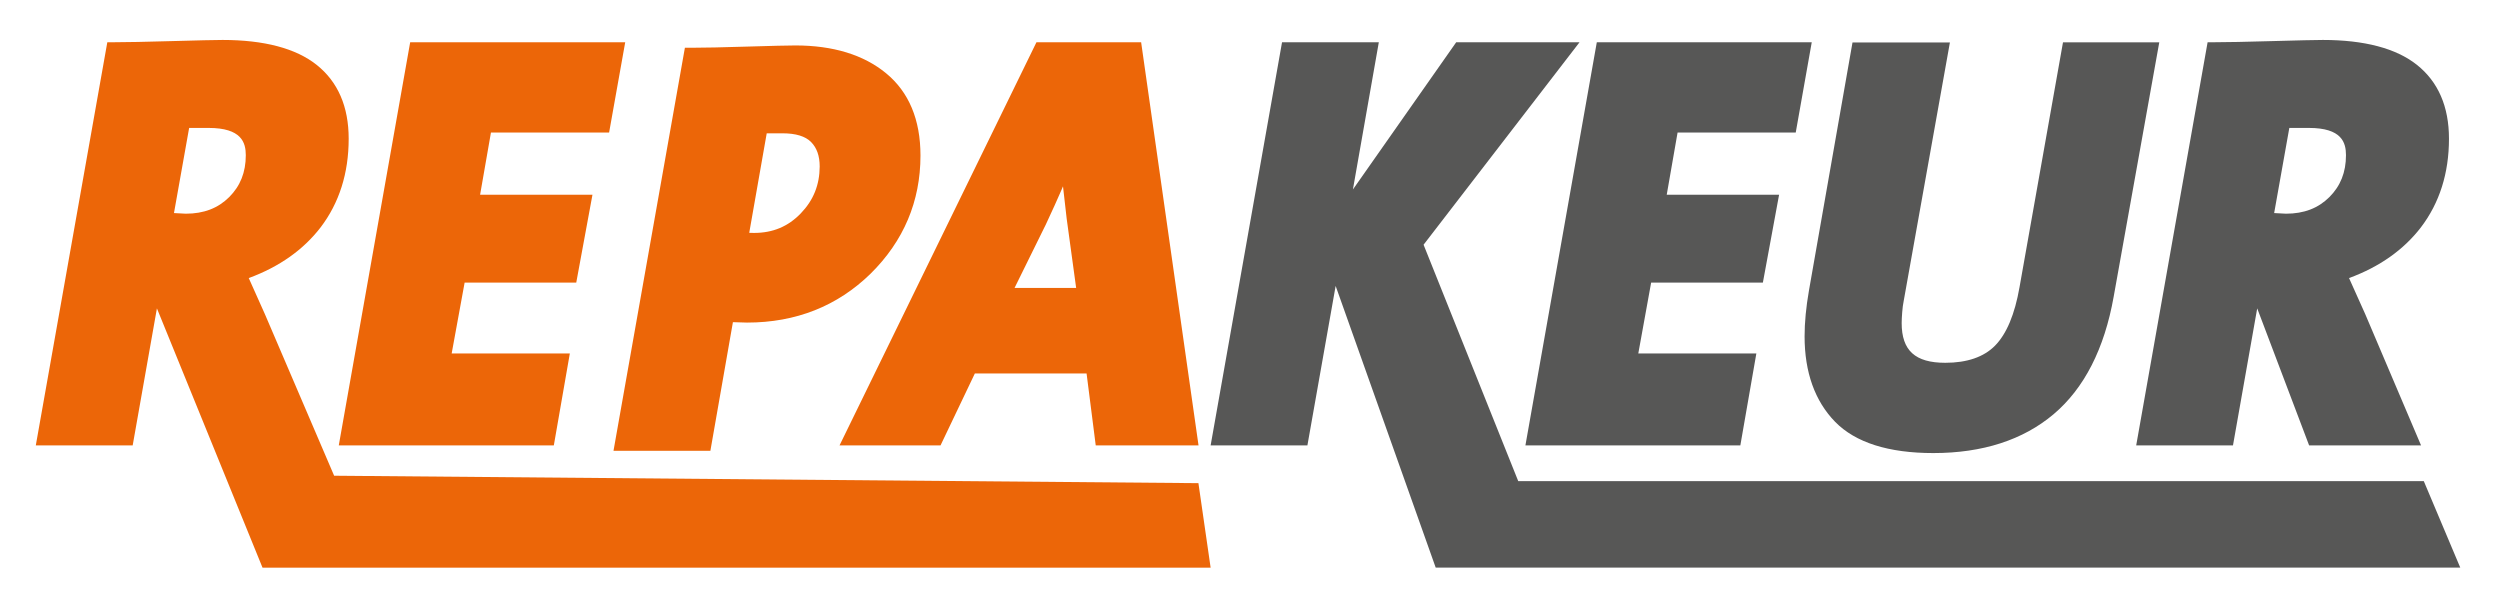
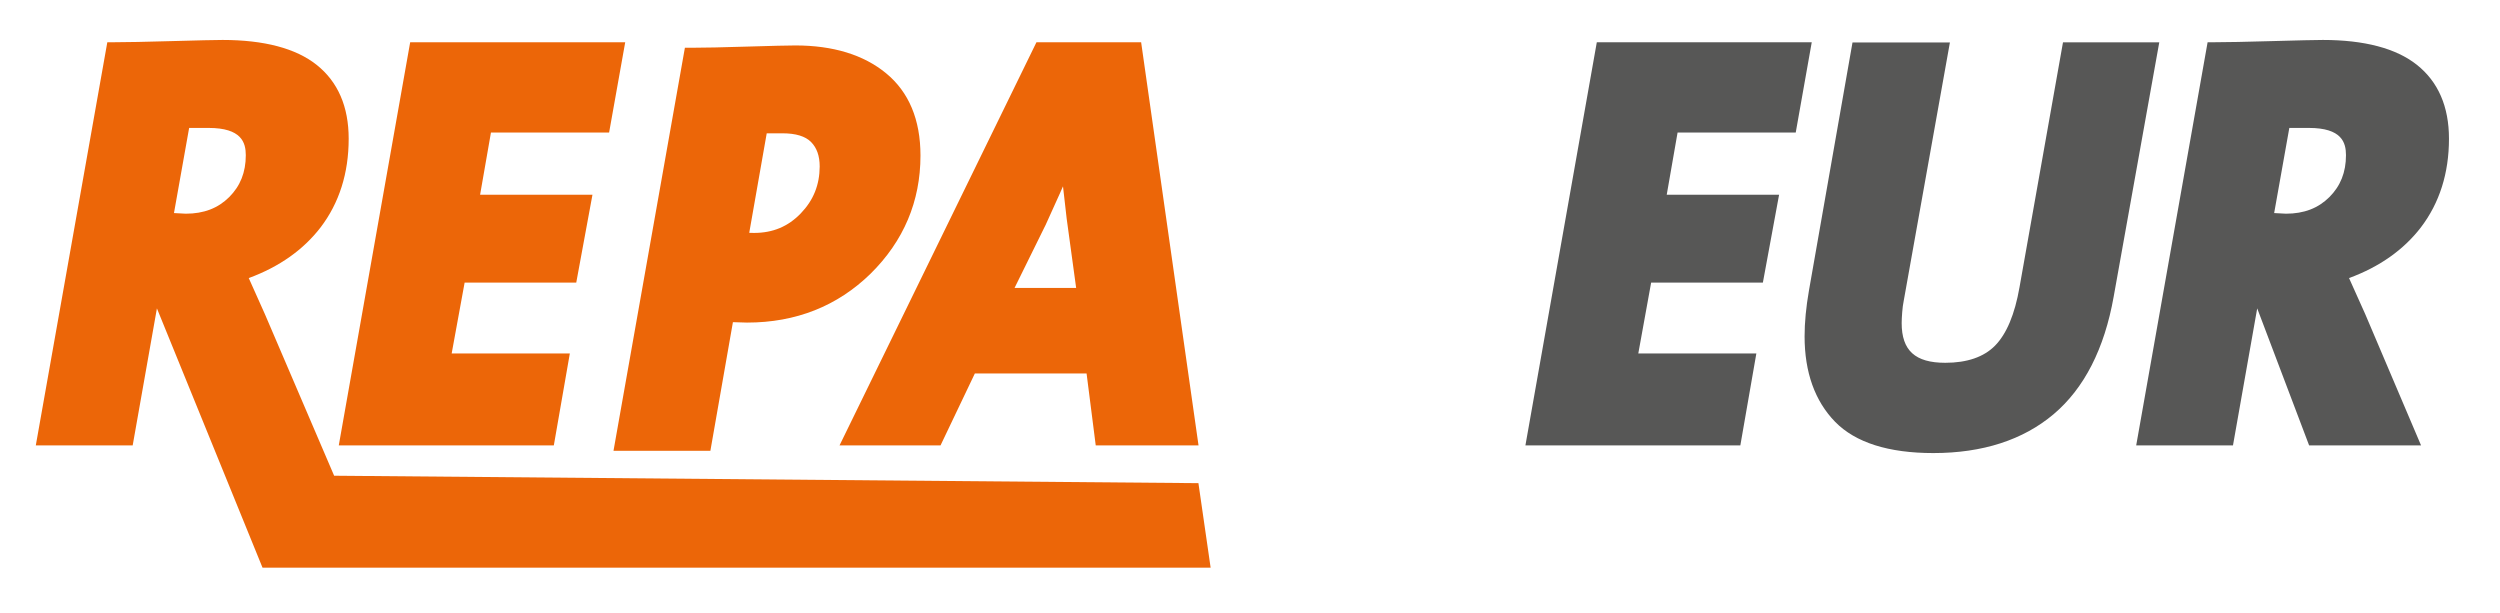
<svg xmlns="http://www.w3.org/2000/svg" width="163" height="40" viewBox="0 0 163 40" fill="none">
  <path d="M16.218 18.13C18.209 17.399 19.781 16.284 20.901 14.828C22.116 13.235 22.734 11.294 22.734 9.045C22.734 6.953 22.034 5.332 20.64 4.225C19.287 3.152 17.22 2.605 14.508 2.605C14.014 2.605 12.929 2.632 11.185 2.68C9.496 2.728 8.219 2.755 7.402 2.755H6.997L2.334 29.041H8.651L10.231 20.106L17.117 37.013H78.933L78.137 31.502L21.786 31.017L17.268 20.475L16.218 18.13ZM13.602 8.341C15.744 8.341 16.026 9.291 16.026 10.118C16.026 11.232 15.669 12.128 14.941 12.853C14.213 13.577 13.286 13.933 12.112 13.933L11.343 13.892L12.332 8.341H13.602Z" fill="#EC6608" />
  <path d="M32.01 8.641H39.714L40.764 2.755H26.744L22.088 29.041H36.109L37.153 23.046H29.449L30.294 18.424H37.572L38.629 12.695H31.303L32.01 8.641Z" fill="#EC6608" />
  <path d="M60.015 10.141C60.015 7.803 59.26 5.999 57.77 4.775C56.307 3.572 54.316 2.963 51.858 2.963C51.364 2.963 50.334 2.99 48.706 3.038C47.134 3.086 45.905 3.114 45.06 3.114H44.655L40 29.393H46.317L47.786 21.005L48.699 21.032H48.713C51.892 21.032 54.597 19.959 56.76 17.846C58.916 15.72 60.015 13.129 60.015 10.141ZM52.208 13.915C51.384 14.77 50.389 15.187 49.16 15.187C49.05 15.187 48.947 15.187 48.85 15.18L49.99 8.692H51.02C51.885 8.692 52.51 8.883 52.881 9.259C53.259 9.642 53.444 10.169 53.444 10.859C53.437 12.056 53.039 13.054 52.208 13.915Z" fill="#EC6608" />
-   <path d="M67.577 2.755L54.737 29.041H61.322L63.56 24.351H70.845L71.442 29.041H78.144L74.402 2.755H67.577ZM70.165 18.773H66.149L68.154 14.705L68.16 14.698C68.627 13.707 68.971 12.928 69.204 12.395C69.239 12.319 69.273 12.237 69.307 12.148C69.362 12.682 69.445 13.386 69.547 14.254L70.165 18.773Z" fill="#EC6608" />
-   <path d="M102.986 2.755H94.945L88.21 12.354L89.899 2.755H83.589L78.933 29.041H85.243L87.084 18.643L93.607 37.006H160.408L158.032 31.372H98.99L92.817 15.956L102.986 2.755Z" fill="#575756" />
+   <path d="M67.577 2.755L54.737 29.041H61.322L63.56 24.351H70.845L71.442 29.041H78.144L74.402 2.755H67.577ZM70.165 18.773H66.149L68.154 14.705L68.16 14.698C69.239 12.319 69.273 12.237 69.307 12.148C69.362 12.682 69.445 13.386 69.547 14.254L70.165 18.773Z" fill="#EC6608" />
  <path d="M117.082 8.641L118.126 2.755H104.112L99.457 29.041H113.47L114.514 23.046H106.817L107.655 18.424H114.94L115.997 12.695H108.671L109.378 8.641H117.082Z" fill="#575756" />
  <path d="M134.508 2.755L131.673 18.725C131.364 20.496 130.828 21.774 130.073 22.54C129.345 23.278 128.253 23.654 126.832 23.654C124.868 23.654 123.989 22.854 123.989 21.063C123.989 20.872 124.003 20.632 124.024 20.352C124.044 20.072 124.079 19.833 124.12 19.628L127.134 2.769H120.783L117.947 18.923C117.755 20.017 117.659 21.029 117.659 21.931C117.659 24.276 118.332 26.149 119.65 27.503C120.975 28.857 123.131 29.54 126.056 29.54C129.263 29.54 131.906 28.686 133.897 27.004C135.888 25.322 137.207 22.745 137.811 19.347L140.784 2.762H134.508V2.755Z" fill="#575756" />
  <path d="M153.157 18.13C155.148 17.399 156.72 16.284 157.84 14.828C159.055 13.235 159.673 11.294 159.673 9.045C159.673 6.953 158.973 5.332 157.579 4.225C156.226 3.152 154.159 2.605 151.447 2.605C150.953 2.605 149.868 2.632 148.124 2.68C146.435 2.728 145.158 2.755 144.341 2.755H143.936L139.28 29.041H145.59L147.17 20.106L150.555 29.041H157.853L154.207 20.468L153.157 18.13ZM150.541 8.341C152.683 8.341 152.958 9.291 152.958 10.118C152.958 11.232 152.601 12.128 151.873 12.853C151.145 13.577 150.218 13.933 149.044 13.933L148.275 13.892L149.264 8.341H150.541Z" fill="#575756" />
</svg>